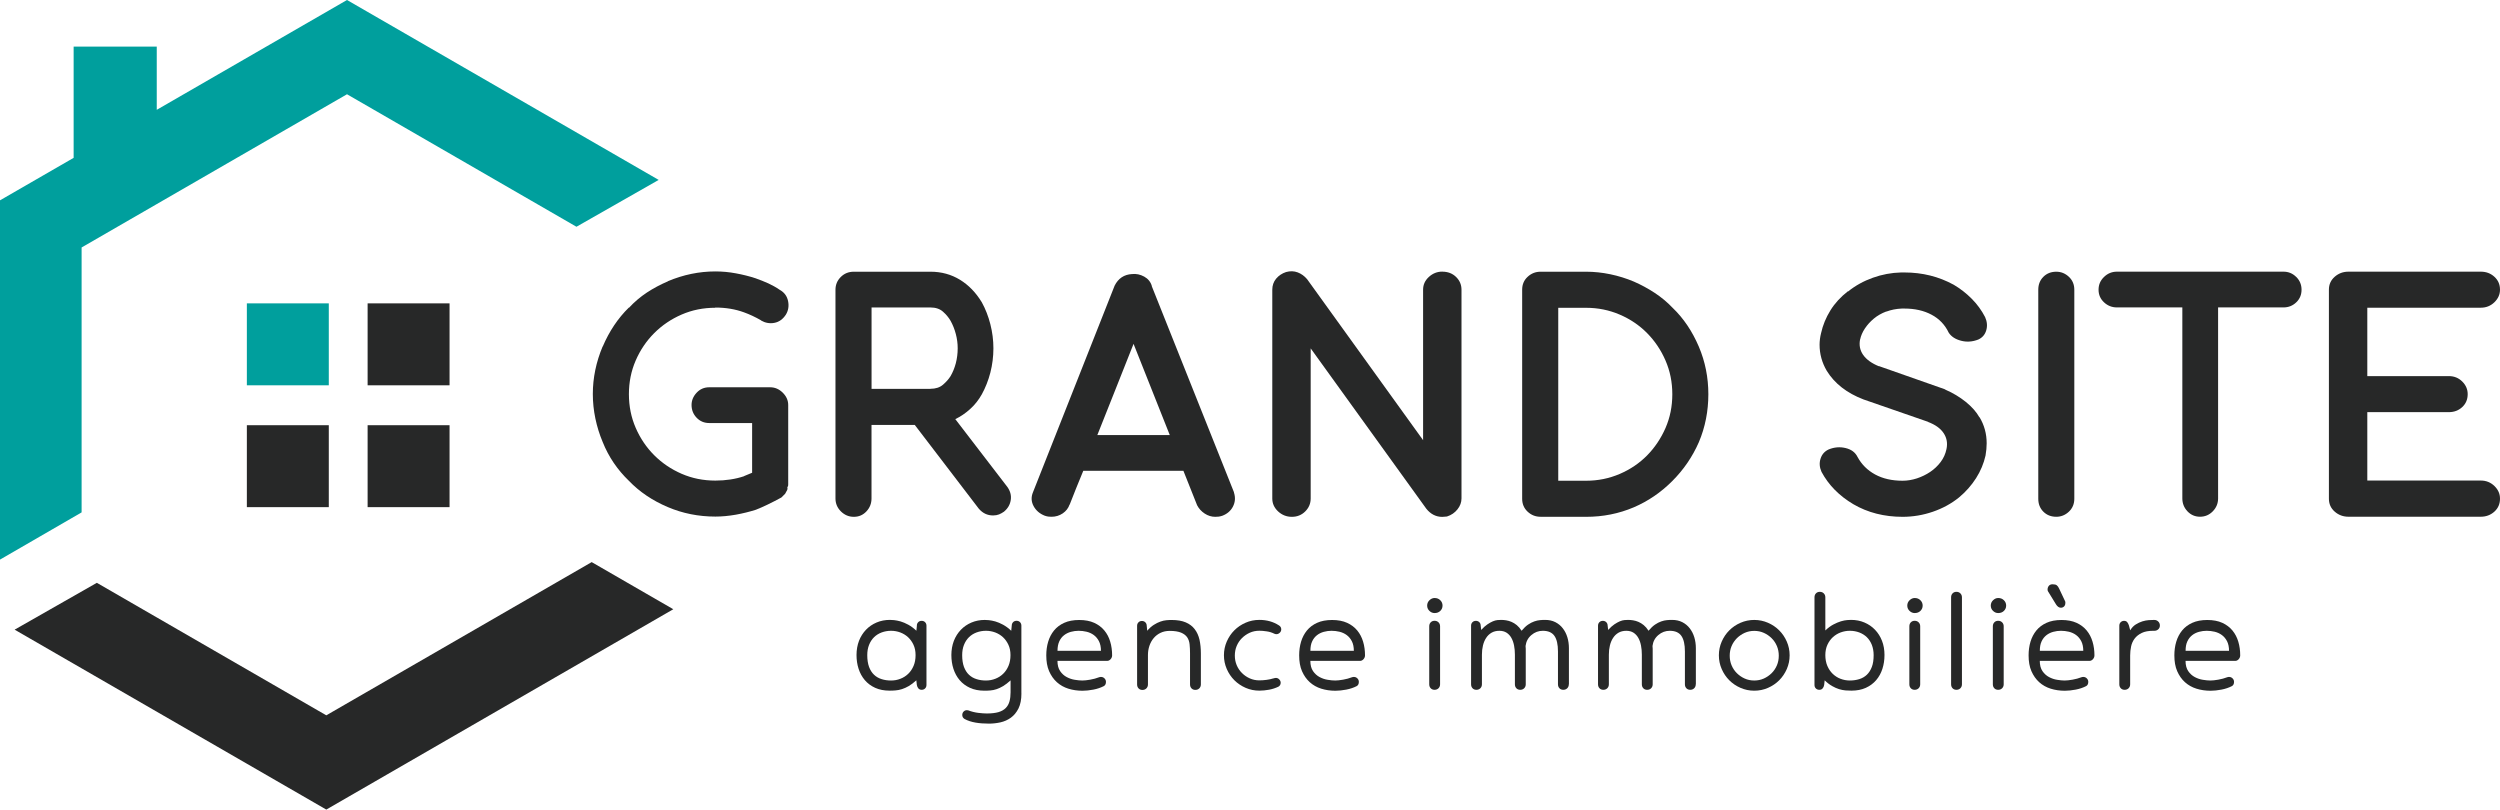
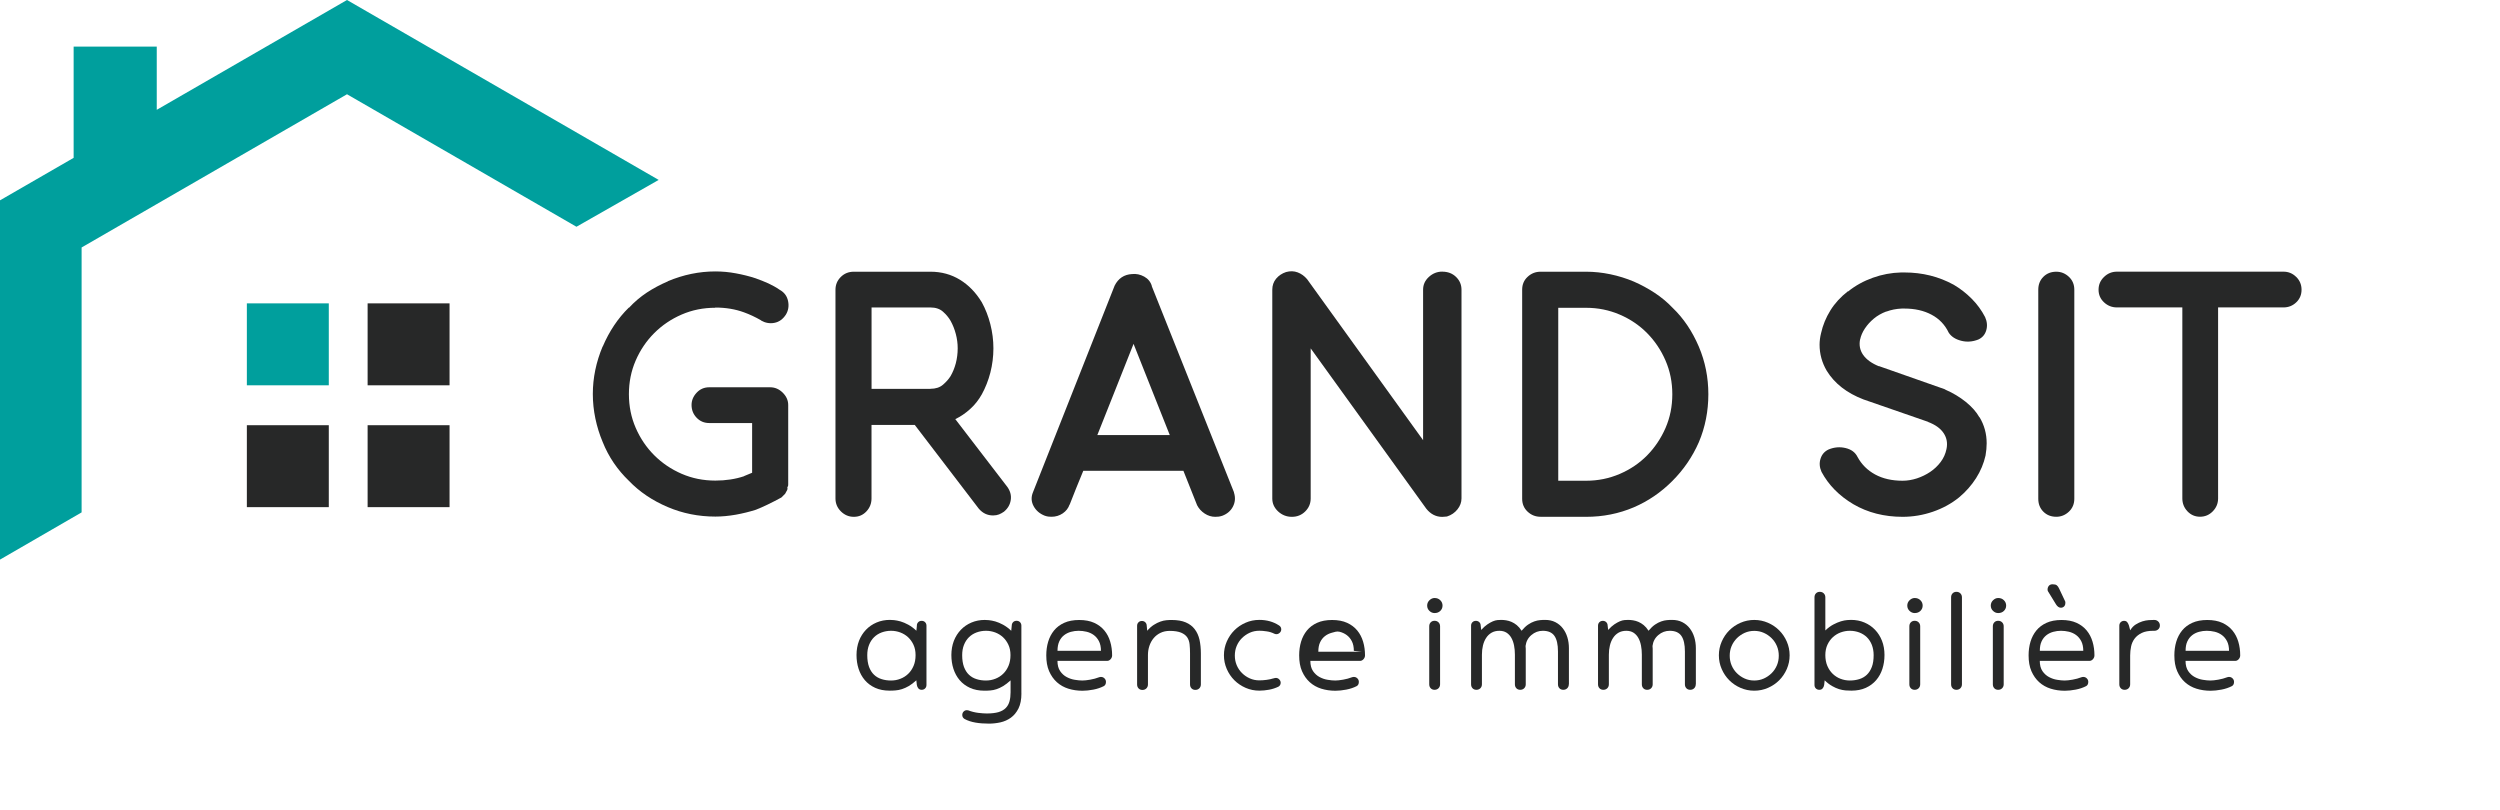
<svg xmlns="http://www.w3.org/2000/svg" id="Calque_2" data-name="Calque 2" viewBox="0 0 529.97 171.62">
  <polygon points="139.63 38.14 122.2 48.07 73.56 19.98 17.3 52.46 17.3 108.62 0 118.63 0 42.47 15.61 33.46 15.61 9.88 33.23 9.88 33.23 23.28 73.56 0 139.63 38.14" style="fill: #009f9d;" />
-   <polyline points="142.73 129.15 69.17 171.62 3.1 133.48 20.53 123.55 69.17 151.64 125.43 119.16 125.43 119.16" style="fill: #272828;" />
  <rect x="52.33" y="64.31" width="17.37" height="17.37" style="fill: #009f9d;" />
  <rect x="77.93" y="64.31" width="17.37" height="17.37" style="fill: #272828;" />
  <rect x="52.33" y="90.14" width="17.37" height="17.37" style="fill: #272828;" />
  <rect x="77.93" y="90.14" width="17.37" height="17.37" style="fill: #272828;" />
  <path d="m151.64,65.24c-2.55,0-4.93.48-7.14,1.44-2.21.96-4.15,2.27-5.81,3.93s-2.97,3.6-3.93,5.81c-.96,2.21-1.44,4.59-1.44,7.14s.48,4.93,1.44,7.14c.96,2.21,2.27,4.15,3.93,5.81s3.6,2.97,5.81,3.93c2.21.96,4.59,1.44,7.14,1.44,2.21,0,4.26-.31,6.13-.94h-.07c.24-.1.53-.22.87-.36.34-.14.62-.26.87-.36v-10.54h-9.09c-1.06,0-1.95-.37-2.67-1.12-.72-.75-1.08-1.65-1.08-2.71,0-.96.36-1.83,1.08-2.6.72-.77,1.61-1.15,2.67-1.15h12.92c1.01,0,1.9.39,2.67,1.15.77.77,1.15,1.64,1.15,2.6v16.81c0,.19-.01.31-.04.36-.02.05-.08.17-.18.36h.07v.07c0,.19-.02.34-.07.43-.05.1-.19.36-.43.79l-.79.79c-2.12,1.15-3.92,2.02-5.41,2.6-1.35.43-2.77.78-4.26,1.05-1.49.26-2.94.4-4.33.4-3.56,0-6.93-.67-10.1-2.02-3.27-1.39-6.01-3.25-8.23-5.56-2.45-2.36-4.31-5.1-5.56-8.23-.67-1.59-1.19-3.25-1.55-4.98-.36-1.73-.54-3.46-.54-5.2,0-3.42.7-6.78,2.09-10.1v.07c1.39-3.27,3.25-6.04,5.56-8.3v.07c1.15-1.25,2.43-2.33,3.82-3.25,1.39-.91,2.89-1.71,4.47-2.38h-.07c3.32-1.4,6.69-2.09,10.1-2.09,1.44,0,2.89.13,4.33.4,1.44.26,2.84.61,4.19,1.05.96.34,1.86.7,2.71,1.08.84.39,1.65.84,2.42,1.37.96.53,1.55,1.32,1.77,2.38.22,1.06.06,2.02-.47,2.89-.63.96-1.43,1.54-2.42,1.73-.99.19-1.94.02-2.85-.5h.07c-1.25-.72-2.48-1.3-3.68-1.73-1.83-.67-3.85-1.01-6.06-1.01Z" style="fill: #272828;" />
  <path d="m213.48,103.13c.67.91.94,1.86.79,2.85-.14.99-.63,1.82-1.44,2.49-.34.24-.69.43-1.05.58-.36.14-.78.22-1.26.22-1.2,0-2.21-.48-3.03-1.44l-13.57-17.75h-9.17v15.59c0,1.06-.36,1.97-1.08,2.74-.72.77-1.61,1.15-2.67,1.15s-1.97-.39-2.74-1.15c-.77-.77-1.15-1.68-1.15-2.74v-44.24c0-1.06.37-1.96,1.12-2.71.75-.75,1.67-1.12,2.78-1.12h16.24c2.31,0,4.39.57,6.24,1.7,1.85,1.13,3.4,2.73,4.65,4.8.77,1.4,1.37,2.94,1.8,4.62.43,1.68.65,3.39.65,5.12s-.22,3.5-.65,5.16c-.43,1.66-1.04,3.19-1.8,4.58-.67,1.2-1.5,2.25-2.49,3.14-.99.89-2.03,1.6-3.14,2.13l10.97,14.29Zm-16.24-20.71c1.11,0,2-.29,2.67-.87.67-.58,1.2-1.18,1.59-1.8.48-.82.85-1.73,1.12-2.74.26-1.01.4-2.07.4-3.18,0-1.01-.13-2.02-.4-3.03-.26-1.01-.64-1.95-1.12-2.81-.39-.67-.91-1.31-1.59-1.91-.67-.6-1.56-.9-2.67-.9h-12.48v17.25h12.48Z" style="fill: #272828;" />
  <path d="m261.61,104.5c.31,1.01.23,1.97-.24,2.89-.47.91-1.23,1.56-2.27,1.95-.31.1-.58.16-.78.18-.21.02-.44.04-.71.04-.78,0-1.53-.23-2.23-.69-.7-.46-1.24-1.05-1.61-1.77l-2.9-7.29h-21.23c-.47,1.15-.97,2.37-1.49,3.64-.52,1.28-.99,2.47-1.41,3.57v-.07c-.26.77-.74,1.39-1.45,1.88-.71.48-1.5.72-2.39.72-.26,0-.48-.01-.67-.04-.18-.02-.43-.08-.74-.18-1.1-.43-1.89-1.12-2.39-2.06-.5-.94-.54-1.91-.12-2.92l17.31-43.8c.78-1.54,2.01-2.36,3.68-2.45.89-.1,1.75.08,2.59.54.83.46,1.38,1.14,1.64,2.06l-.08-.14,17.47,43.8v.14Zm-13.63-12.27l-7.68-19.34c-1.31,3.27-2.55,6.4-3.72,9.38-1.17,2.98-2.49,6.3-3.96,9.96h15.35Z" style="fill: #272828;" />
  <path d="m305.75,57.59c1.18,0,2.15.37,2.92,1.12.77.75,1.15,1.65,1.15,2.71v44.24c0,.82-.28,1.59-.85,2.31s-1.31,1.23-2.23,1.52c-.1,0-.26.01-.46.04-.2.02-.38.04-.54.04-1.33,0-2.46-.58-3.38-1.73l-24.51-33.99v31.82c0,1.06-.38,1.97-1.15,2.74-.77.77-1.72,1.15-2.84,1.15s-2.1-.39-2.92-1.15c-.82-.77-1.23-1.68-1.23-2.74v-44.24c0-.91.27-1.7.81-2.35.54-.65,1.24-1.12,2.11-1.41.87-.24,1.69-.22,2.46.07s1.43.77,2,1.44l24.59,34.13v-31.9c0-1.06.41-1.96,1.23-2.71.82-.75,1.77-1.12,2.84-1.12Z" style="fill: #272828;" />
  <path d="m326.58,109.55c-1.06,0-1.97-.36-2.74-1.08-.77-.72-1.16-1.63-1.16-2.74v-44.31c0-1.11.38-2.02,1.16-2.74.77-.72,1.68-1.08,2.74-1.08h9.67c1.68,0,3.39.18,5.12.54,1.73.36,3.39.88,4.98,1.55,1.54.67,3.01,1.47,4.4,2.38,1.39.91,2.67,1.97,3.82,3.18,2.31,2.21,4.16,4.96,5.56,8.23,1.35,3.18,2.02,6.54,2.02,10.1s-.67,7-2.02,10.17c-1.35,3.08-3.22,5.82-5.63,8.23-2.41,2.41-5.12,4.26-8.15,5.56-3.17,1.35-6.54,2.02-10.1,2.02h-9.67Zm27.93-25.98c0-2.55-.48-4.93-1.44-7.14-.96-2.21-2.26-4.15-3.9-5.81-1.64-1.66-3.57-2.97-5.81-3.93-2.24-.96-4.61-1.44-7.11-1.44h-5.92v36.66h5.92c2.5,0,4.87-.48,7.11-1.44,2.24-.96,4.17-2.27,5.81-3.93,1.63-1.66,2.93-3.6,3.9-5.81.96-2.21,1.44-4.59,1.44-7.14Z" style="fill: #272828;" />
  <path d="m399.87,66.03c-1.02.39-1.9.89-2.65,1.52-.75.63-1.38,1.32-1.89,2.09-.51.77-.84,1.54-1,2.31v-.07c-.27,1.25-.05,2.37.64,3.36.7.99,1.82,1.79,3.37,2.42l-.08-.07,13.97,4.91.24.14c1.55.67,2.97,1.53,4.26,2.56,1.28,1.04,2.25,2.13,2.89,3.28v-.07c1.02,1.68,1.53,3.54,1.53,5.56,0,.82-.08,1.68-.24,2.6-.38,1.68-1.04,3.28-2.01,4.8s-2.17,2.88-3.61,4.08c-1.61,1.3-3.45,2.31-5.54,3.03-2.09.72-4.23,1.08-6.42,1.08-3.91,0-7.39-.89-10.44-2.67-3-1.78-5.25-4.06-6.75-6.86-.43-.96-.5-1.9-.2-2.81.29-.91.87-1.56,1.73-1.95,1.18-.48,2.37-.58,3.57-.29,1.21.29,2.05.91,2.53,1.88.86,1.59,2.1,2.83,3.73,3.72,1.63.89,3.57,1.33,5.82,1.33,1.02,0,2.03-.17,3.05-.5,1.02-.34,1.95-.79,2.81-1.37.86-.58,1.59-1.27,2.21-2.09.62-.82,1.03-1.73,1.24-2.74.27-1.25.07-2.38-.6-3.39s-1.78-1.8-3.33-2.38h.08l-13.73-4.76c-3.53-1.35-6.13-3.37-7.79-6.06-1.02-1.73-1.53-3.58-1.53-5.56,0-.38.03-.78.08-1.19.05-.41.13-.83.24-1.26.37-1.68,1.03-3.28,1.97-4.8s2.18-2.87,3.74-4.08v.07c1.55-1.25,3.3-2.22,5.26-2.92,1.95-.7,3.95-1.07,5.98-1.12h.72c3.8,0,7.28.87,10.44,2.6,1.39.82,2.66,1.8,3.81,2.96,1.15,1.15,2.1,2.45,2.85,3.9.43.96.51,1.9.24,2.81-.27.91-.83,1.56-1.69,1.95-1.23.48-2.45.57-3.65.25-1.2-.31-2.07-.88-2.61-1.7-.8-1.68-2.02-2.96-3.65-3.82-1.63-.87-3.55-1.3-5.74-1.3h-.56c-1.18.05-2.28.27-3.29.65Z" style="fill: #272828;" />
  <path d="m435.91,109.55c-1.11,0-2.02-.36-2.74-1.08-.72-.72-1.08-1.63-1.08-2.74v-44.31c0-1.11.36-2.02,1.08-2.74s1.64-1.08,2.74-1.08c1.01,0,1.9.36,2.67,1.08.77.72,1.15,1.64,1.15,2.74v44.31c0,1.11-.39,2.02-1.15,2.74-.77.72-1.66,1.08-2.67,1.08Z" style="fill: #272828;" />
  <path d="m486.78,58.71c.75.75,1.12,1.65,1.12,2.71s-.37,1.95-1.12,2.67c-.75.72-1.65,1.08-2.71,1.08h-13.86v40.48c0,1.06-.37,1.97-1.12,2.74-.75.77-1.65,1.15-2.71,1.15s-1.95-.39-2.67-1.15c-.72-.77-1.08-1.68-1.08-2.74v-40.48h-13.86c-1.06,0-1.97-.36-2.74-1.08-.77-.72-1.16-1.61-1.16-2.67s.38-1.96,1.16-2.71c.77-.75,1.68-1.12,2.74-1.12h35.29c1.06,0,1.96.37,2.71,1.12Z" style="fill: #272828;" />
-   <path d="m529.97,105.72c0,1.11-.4,2.02-1.19,2.74-.8.72-1.76,1.08-2.88,1.08h-28.05c-1.13,0-2.1-.36-2.92-1.08-.82-.72-1.23-1.63-1.23-2.74v-44.31c0-1.11.41-2.02,1.23-2.74.82-.72,1.79-1.08,2.92-1.08h28.05c1.13,0,2.09.36,2.88,1.08.79.72,1.19,1.64,1.19,2.74,0,1.01-.4,1.9-1.19,2.67-.8.77-1.76,1.15-2.88,1.15h-24.06v14.5h17.29c1.13,0,2.07.39,2.84,1.15.77.77,1.15,1.66,1.15,2.67,0,1.11-.38,2.02-1.15,2.74s-1.72,1.08-2.84,1.08h-17.29v14.5h24.06c1.13,0,2.09.39,2.88,1.15.79.77,1.19,1.66,1.19,2.67Z" style="fill: #272828;" />
  <g>
    <path d="m194.36,132.63c0-.29.1-.54.29-.73.19-.2.44-.29.73-.29s.54.1.73.29c.19.2.29.44.29.73v12.58c0,.29-.1.54-.29.73-.2.2-.44.29-.73.29s-.52-.1-.69-.29c-.17-.2-.28-.44-.33-.73l-.11-.99c-.56.51-1.09.91-1.59,1.21-.5.29-.99.51-1.46.66-.48.15-.93.24-1.37.27-.44.04-.85.05-1.24.05-1.17,0-2.19-.2-3.07-.6-.88-.4-1.61-.95-2.19-1.63-.58-.68-1.02-1.48-1.32-2.4s-.44-1.9-.44-2.94.18-2.1.53-3c.35-.9.85-1.68,1.48-2.34.63-.66,1.38-1.17,2.25-1.54.87-.37,1.81-.55,2.83-.55.17,0,.46.02.86.05.4.04.86.13,1.37.27.51.15,1.06.38,1.65.7.58.32,1.16.74,1.72,1.28l.11-1.1Zm-5.45,11.63c.68,0,1.34-.12,1.97-.37.63-.24,1.19-.6,1.66-1.06.48-.46.85-1.02,1.13-1.68.28-.66.42-1.41.42-2.27s-.15-1.56-.44-2.19c-.29-.63-.68-1.17-1.15-1.61-.48-.44-1.02-.77-1.65-1.01-.62-.23-1.27-.35-1.96-.35s-1.37.12-1.99.35c-.62.23-1.16.57-1.61,1.01s-.8.98-1.06,1.63c-.26.65-.38,1.37-.38,2.18,0,.98.13,1.8.38,2.49.26.68.61,1.24,1.06,1.66.45.43.99.74,1.61.93.62.2,1.29.29,1.99.29Z" style="fill: #272828;" />
    <path d="m216.53,147c0,1.29-.21,2.35-.62,3.18-.42.83-.95,1.48-1.61,1.96-.66.48-1.4.8-2.21.99-.82.18-1.63.27-2.43.27-1.05,0-2.01-.07-2.87-.22-.87-.15-1.64-.4-2.32-.77-.32-.2-.48-.48-.48-.84,0-.29.1-.54.29-.73.19-.2.43-.29.69-.29.12,0,.22.01.29.04.71.27,1.41.44,2.12.53.71.08,1.3.13,1.79.13,1.02,0,1.86-.1,2.51-.29.65-.2,1.16-.49,1.54-.88.38-.39.64-.87.79-1.43.15-.56.22-1.2.22-1.9v-2.52c-.56.51-1.08.91-1.57,1.21-.49.29-.96.51-1.41.66-.45.15-.89.24-1.32.27-.43.04-.84.05-1.23.05-1.17,0-2.19-.2-3.07-.6-.88-.4-1.61-.95-2.19-1.63-.58-.68-1.02-1.48-1.32-2.4s-.44-1.9-.44-2.94.18-2.1.53-3c.35-.9.85-1.68,1.48-2.34.63-.66,1.38-1.17,2.25-1.54.87-.37,1.81-.55,2.83-.55.17,0,.46.02.86.05.4.04.86.13,1.37.27.51.15,1.06.38,1.65.7.58.32,1.16.74,1.72,1.28l.11-1.1c0-.29.1-.54.29-.73.19-.2.44-.29.73-.29s.54.1.73.29c.19.2.29.44.29.73v14.37Zm-7.5-2.74c.68,0,1.34-.12,1.97-.37.63-.24,1.19-.6,1.66-1.06.48-.46.85-1.02,1.13-1.68.28-.66.42-1.41.42-2.27s-.15-1.56-.44-2.19c-.29-.63-.68-1.17-1.15-1.61-.48-.44-1.02-.77-1.65-1.01-.62-.23-1.27-.35-1.96-.35s-1.37.12-1.99.35c-.62.23-1.16.57-1.61,1.01s-.8.98-1.06,1.63c-.26.65-.38,1.37-.38,2.18,0,.98.13,1.8.38,2.49.26.68.61,1.24,1.06,1.66.45.43.99.74,1.61.93.62.2,1.29.29,1.99.29Z" style="fill: #272828;" />
    <path d="m224.17,140.09c0,.9.19,1.63.57,2.18s.84.97,1.39,1.26c.55.29,1.12.49,1.72.58.6.1,1.13.15,1.59.15.44,0,1-.06,1.68-.18s1.3-.29,1.87-.51c.15-.05.28-.07.4-.07.29,0,.54.1.75.31s.31.46.31.75c0,.41-.15.71-.44.88-.66.34-1.4.59-2.23.75-.83.16-1.6.24-2.3.24-1.07,0-2.07-.15-3-.44-.93-.29-1.74-.75-2.43-1.37-.69-.62-1.24-1.4-1.65-2.34s-.6-2.05-.6-3.35c0-1.02.13-1.99.4-2.89.27-.9.68-1.69,1.24-2.38s1.28-1.23,2.16-1.63c.88-.4,1.94-.6,3.18-.6s2.3.2,3.18.6,1.6.95,2.16,1.63c.56.68.98,1.47,1.24,2.38.27.9.4,1.87.4,2.89,0,.29-.1.56-.31.8-.21.24-.46.37-.75.37h-10.53Zm9.22-2.12c0-.8-.14-1.48-.42-2.03-.28-.55-.65-.99-1.1-1.32-.45-.33-.96-.56-1.52-.7-.56-.13-1.12-.2-1.68-.2s-1.11.07-1.65.22c-.54.15-1.02.38-1.44.71-.43.33-.77.76-1.02,1.3s-.38,1.21-.38,2.01h9.22Z" style="fill: #272828;" />
    <path d="m243.19,133.72c.46-.54.93-.96,1.41-1.26.48-.3.94-.54,1.39-.69.45-.16.88-.26,1.28-.29.4-.04.77-.05,1.12-.05,1.19,0,2.19.17,2.98.51.79.34,1.43.82,1.9,1.45.48.62.81,1.37,1.01,2.23.19.87.29,1.83.29,2.91v6.55c0,.34-.11.62-.33.84-.22.22-.5.33-.84.33s-.62-.11-.82-.33c-.21-.22-.31-.5-.31-.84v-6.58c0-.68-.03-1.32-.09-1.9-.06-.59-.23-1.08-.51-1.5-.28-.41-.71-.74-1.3-.99-.59-.24-1.39-.37-2.41-.37-.73,0-1.38.14-1.96.42-.57.28-1.05.65-1.44,1.12-.39.46-.69,1.01-.9,1.63-.21.62-.31,1.27-.31,1.96v6.22c0,.34-.11.62-.33.84-.22.22-.5.33-.84.33s-.62-.11-.82-.33c-.21-.22-.31-.5-.31-.84v-12.43c0-.29.1-.54.29-.73.19-.2.44-.29.73-.29s.54.1.73.29c.19.2.29.44.29.73l.11,1.1Z" style="fill: #272828;" />
    <path d="m269.99,143.82c.15-.07.3-.11.48-.11.27,0,.51.1.71.31s.31.44.31.71c0,.37-.16.65-.48.84-.61.29-1.27.51-1.97.64-.71.13-1.4.2-2.08.2-1.02,0-1.99-.2-2.91-.6-.91-.4-1.71-.94-2.38-1.61-.67-.67-1.21-1.46-1.61-2.38-.4-.92-.6-1.88-.6-2.91s.2-1.99.6-2.91.94-1.71,1.61-2.38c.67-.67,1.46-1.21,2.38-1.61.91-.4,1.88-.6,2.91-.6,1.58,0,2.97.39,4.17,1.17.32.2.48.47.48.84,0,.27-.1.51-.31.71s-.45.31-.71.31c-.17,0-.33-.04-.47-.11-.49-.24-1.02-.41-1.61-.49-.58-.09-1.1-.13-1.54-.13-.73,0-1.41.14-2.03.42-.62.28-1.17.66-1.65,1.13s-.85,1.03-1.12,1.66c-.27.63-.4,1.32-.4,2.05s.13,1.41.4,2.05c.27.63.64,1.19,1.12,1.66.48.48,1.02.85,1.65,1.13.62.28,1.3.42,2.03.42.49,0,1-.04,1.54-.11.54-.07,1.04-.18,1.5-.33Z" style="fill: #272828;" />
-     <path d="m277.78,140.09c0,.9.19,1.63.57,2.18.38.55.84.97,1.39,1.26s1.12.49,1.72.58c.6.1,1.13.15,1.59.15.44,0,1-.06,1.68-.18.68-.12,1.3-.29,1.87-.51.15-.05.28-.07.4-.07.29,0,.54.1.75.31s.31.46.31.75c0,.41-.15.71-.44.88-.66.34-1.4.59-2.23.75-.83.16-1.6.24-2.3.24-1.07,0-2.07-.15-3-.44-.93-.29-1.74-.75-2.43-1.37-.69-.62-1.24-1.4-1.65-2.34s-.6-2.05-.6-3.35c0-1.02.13-1.99.4-2.89.27-.9.68-1.69,1.24-2.38s1.28-1.23,2.16-1.63,1.94-.6,3.18-.6,2.3.2,3.18.6,1.6.95,2.16,1.63c.56.68.97,1.47,1.24,2.38.27.9.4,1.87.4,2.89,0,.29-.1.56-.31.8-.21.24-.46.37-.75.37h-10.53Zm9.22-2.12c0-.8-.14-1.48-.42-2.03s-.65-.99-1.1-1.32-.96-.56-1.52-.7c-.56-.13-1.12-.2-1.68-.2s-1.11.07-1.65.22-1.02.38-1.44.71-.77.76-1.02,1.3c-.26.54-.38,1.21-.38,2.01h9.22Z" style="fill: #272828;" />
+     <path d="m277.78,140.09c0,.9.19,1.63.57,2.18.38.55.84.97,1.39,1.26s1.12.49,1.72.58c.6.1,1.13.15,1.59.15.44,0,1-.06,1.68-.18.68-.12,1.3-.29,1.87-.51.15-.05.28-.07.4-.07.29,0,.54.1.75.31s.31.46.31.75c0,.41-.15.71-.44.88-.66.34-1.4.59-2.23.75-.83.16-1.6.24-2.3.24-1.07,0-2.07-.15-3-.44-.93-.29-1.74-.75-2.43-1.37-.69-.62-1.24-1.4-1.65-2.34s-.6-2.05-.6-3.35c0-1.02.13-1.99.4-2.89.27-.9.68-1.69,1.24-2.38s1.28-1.23,2.16-1.63,1.94-.6,3.18-.6,2.3.2,3.18.6,1.6.95,2.16,1.63c.56.68.97,1.47,1.24,2.38.27.9.4,1.87.4,2.89,0,.29-.1.56-.31.8-.21.24-.46.37-.75.37h-10.53Zm9.22-2.12c0-.8-.14-1.48-.42-2.03s-.65-.99-1.1-1.32-.96-.56-1.52-.7s-1.11.07-1.65.22-1.02.38-1.44.71-.77.76-1.02,1.3c-.26.54-.38,1.21-.38,2.01h9.22Z" style="fill: #272828;" />
    <path d="m302.54,128.38c0-.44.16-.82.48-1.13s.68-.48,1.1-.48c.49,0,.89.16,1.21.48.32.32.47.69.47,1.13s-.16.81-.47,1.12c-.32.31-.72.46-1.21.46-.42,0-.78-.15-1.1-.46-.32-.3-.48-.68-.48-1.12Zm.44,4.39c0-.34.1-.62.31-.84.21-.22.48-.33.82-.33s.62.11.84.33c.22.22.33.5.33.84v12.29c0,.34-.11.62-.33.84-.22.22-.5.33-.84.33s-.62-.11-.82-.33c-.21-.22-.31-.5-.31-.84v-12.29Z" style="fill: #272828;" />
    <path d="m332.57,145.06c0,.34-.11.62-.33.84s-.5.33-.84.33-.62-.11-.82-.33c-.21-.22-.31-.5-.31-.84v-6.95c0-1.49-.25-2.59-.75-3.31-.5-.72-1.32-1.08-2.47-1.08-.9,0-1.71.3-2.41.9-.71.6-1.12,1.37-1.24,2.32.02.22.04.42.04.6v7.52c0,.34-.11.62-.33.84-.22.22-.5.33-.84.33s-.62-.11-.82-.33c-.21-.22-.31-.5-.31-.84v-6.29c0-.68-.06-1.33-.18-1.94-.12-.61-.31-1.15-.57-1.61s-.6-.83-1.02-1.1c-.43-.27-.93-.4-1.52-.4-.63,0-1.18.13-1.65.4-.46.27-.85.63-1.15,1.1-.31.46-.53,1-.68,1.61s-.22,1.26-.22,1.94v6.29c0,.34-.11.62-.33.84-.22.22-.5.33-.84.33s-.62-.11-.82-.33c-.21-.22-.31-.5-.31-.84v-12.43c0-.29.1-.54.29-.73s.44-.29.73-.29.54.1.73.29.29.44.29.73l.11.91c.46-.51.9-.91,1.32-1.19.42-.28.8-.49,1.15-.64s.68-.23.97-.26c.29-.02.55-.04.77-.04.34,0,.7.03,1.08.09.38.06.75.17,1.13.33.38.16.75.39,1.12.69.37.31.71.7,1.02,1.19.46-.56.92-.99,1.37-1.3s.89-.53,1.32-.68.83-.24,1.21-.27c.38-.04.74-.05,1.08-.05.83,0,1.55.16,2.18.48.62.32,1.15.75,1.57,1.3.43.55.75,1.18.97,1.9.22.72.33,1.49.33,2.32v7.64Z" style="fill: #272828;" />
    <path d="m359.48,145.06c0,.34-.11.62-.33.84s-.5.33-.84.33-.62-.11-.82-.33c-.21-.22-.31-.5-.31-.84v-6.95c0-1.49-.25-2.59-.75-3.31-.5-.72-1.32-1.08-2.47-1.08-.9,0-1.71.3-2.41.9-.71.6-1.12,1.37-1.24,2.32.02.22.04.42.04.6v7.52c0,.34-.11.62-.33.84-.22.22-.5.33-.84.33s-.62-.11-.82-.33c-.21-.22-.31-.5-.31-.84v-6.29c0-.68-.06-1.33-.18-1.94-.12-.61-.31-1.15-.57-1.61s-.6-.83-1.02-1.1c-.43-.27-.93-.4-1.52-.4-.63,0-1.18.13-1.65.4-.46.27-.85.63-1.15,1.1-.31.46-.53,1-.68,1.61s-.22,1.26-.22,1.94v6.29c0,.34-.11.62-.33.84-.22.22-.5.33-.84.33s-.62-.11-.82-.33c-.21-.22-.31-.5-.31-.84v-12.43c0-.29.1-.54.29-.73s.44-.29.73-.29.54.1.73.29.29.44.29.73l.11.91c.46-.51.9-.91,1.32-1.19.42-.28.8-.49,1.15-.64s.68-.23.97-.26c.29-.02.55-.04.77-.04.34,0,.7.03,1.08.09.38.06.75.17,1.13.33.38.16.75.39,1.12.69.37.31.71.7,1.02,1.19.46-.56.92-.99,1.37-1.3s.89-.53,1.32-.68.83-.24,1.21-.27c.38-.04.74-.05,1.08-.05.83,0,1.55.16,2.18.48.62.32,1.15.75,1.57,1.3.43.55.75,1.18.97,1.9.22.72.33,1.49.33,2.32v7.64Z" style="fill: #272828;" />
    <path d="m371.88,131.42c1.02,0,1.99.2,2.91.6.92.4,1.71.94,2.38,1.61.67.67,1.21,1.46,1.61,2.38s.6,1.88.6,2.91-.2,1.99-.6,2.91c-.4.91-.94,1.71-1.61,2.38-.67.67-1.46,1.21-2.38,1.61-.91.4-1.88.6-2.91.6s-1.99-.2-2.91-.6-1.71-.94-2.38-1.61c-.67-.67-1.21-1.46-1.61-2.38-.4-.92-.6-1.88-.6-2.91s.2-1.99.6-2.91.94-1.71,1.61-2.38c.67-.67,1.46-1.21,2.38-1.61s1.88-.6,2.91-.6Zm0,12.84c.73,0,1.41-.14,2.03-.42.62-.28,1.17-.66,1.65-1.13.48-.47.85-1.03,1.12-1.66.27-.63.4-1.32.4-2.05s-.13-1.41-.4-2.05c-.27-.63-.64-1.19-1.12-1.66s-1.02-.85-1.65-1.13c-.62-.28-1.3-.42-2.03-.42s-1.41.14-2.03.42c-.62.28-1.17.66-1.65,1.13-.47.48-.85,1.03-1.12,1.66-.27.63-.4,1.32-.4,2.05s.13,1.41.4,2.05c.27.63.64,1.19,1.12,1.66s1.02.85,1.65,1.13c.62.28,1.3.42,2.03.42Z" style="fill: #272828;" />
    <path d="m384.65,126.63c0-.34.1-.62.31-.84s.48-.33.82-.33.62.11.84.33.33.5.33.84v7.02c.56-.54,1.13-.96,1.7-1.26.57-.3,1.11-.53,1.61-.68s.94-.23,1.32-.26.65-.04.82-.04c1.02,0,1.97.18,2.83.55.87.37,1.62.88,2.25,1.54.63.66,1.13,1.44,1.48,2.34s.53,1.9.53,3-.15,2.03-.44,2.94c-.29.91-.73,1.71-1.32,2.4s-1.32,1.23-2.19,1.63-1.9.6-3.07.6c-.42,0-.84-.02-1.26-.05-.43-.04-.88-.13-1.35-.27-.48-.15-.97-.37-1.48-.66-.51-.29-1.04-.69-1.57-1.21l-.11.99c-.05.29-.16.54-.33.73-.17.2-.4.29-.7.29s-.54-.1-.73-.29-.29-.44-.29-.73v-18.58Zm7.5,17.63c.71,0,1.37-.1,1.99-.29.62-.19,1.16-.5,1.61-.93.45-.43.8-.98,1.06-1.66.26-.68.38-1.51.38-2.49,0-.8-.13-1.53-.38-2.18-.26-.65-.61-1.19-1.06-1.63-.45-.44-.99-.77-1.61-1.01-.62-.23-1.29-.35-1.99-.35s-1.33.12-1.96.35c-.62.23-1.17.57-1.65,1.01s-.86.98-1.15,1.61c-.29.63-.44,1.37-.44,2.19s.14,1.61.42,2.27c.28.66.66,1.22,1.13,1.68.48.46,1.02.82,1.65,1.06.62.24,1.29.37,1.99.37Z" style="fill: #272828;" />
    <path d="m404.32,128.38c0-.44.16-.82.48-1.13s.68-.48,1.1-.48c.49,0,.89.16,1.21.48.32.32.47.69.47,1.13s-.16.81-.47,1.12c-.32.31-.72.46-1.21.46-.42,0-.78-.15-1.1-.46-.32-.3-.48-.68-.48-1.12Zm.44,4.39c0-.34.1-.62.31-.84.21-.22.48-.33.82-.33s.62.11.84.33c.22.22.33.5.33.84v12.29c0,.34-.11.62-.33.84-.22.22-.5.33-.84.33s-.62-.11-.82-.33c-.21-.22-.31-.5-.31-.84v-12.29Z" style="fill: #272828;" />
    <path d="m413.61,126.63c0-.34.1-.62.31-.84s.48-.33.82-.33.62.11.84.33.33.5.33.84v18.43c0,.34-.11.62-.33.84-.22.22-.5.33-.84.33s-.62-.11-.82-.33c-.21-.22-.31-.5-.31-.84v-18.43Z" style="fill: #272828;" />
    <path d="m422.02,128.38c0-.44.16-.82.48-1.13s.68-.48,1.1-.48c.49,0,.89.16,1.21.48.32.32.47.69.47,1.13s-.16.81-.47,1.12c-.32.31-.72.46-1.21.46-.42,0-.78-.15-1.1-.46-.32-.3-.48-.68-.48-1.12Zm.44,4.39c0-.34.1-.62.31-.84.21-.22.48-.33.82-.33s.62.11.84.33c.22.22.33.5.33.84v12.29c0,.34-.11.62-.33.84-.22.22-.5.33-.84.33s-.62-.11-.82-.33c-.21-.22-.31-.5-.31-.84v-12.29Z" style="fill: #272828;" />
    <path d="m432.41,140.09c0,.9.19,1.63.57,2.18.38.55.84.97,1.39,1.26s1.12.49,1.72.58c.6.1,1.13.15,1.59.15.44,0,1-.06,1.68-.18.68-.12,1.3-.29,1.87-.51.15-.05.28-.07.4-.07.29,0,.54.1.75.31s.31.46.31.75c0,.41-.15.71-.44.88-.66.34-1.4.59-2.23.75-.83.16-1.6.24-2.3.24-1.07,0-2.07-.15-3-.44-.93-.29-1.74-.75-2.43-1.37-.69-.62-1.24-1.4-1.65-2.34s-.6-2.05-.6-3.35c0-1.02.13-1.99.4-2.89.27-.9.68-1.69,1.24-2.38s1.28-1.23,2.16-1.63,1.94-.6,3.18-.6,2.3.2,3.18.6,1.6.95,2.16,1.63c.56.68.97,1.47,1.24,2.38.27.9.4,1.87.4,2.89,0,.29-.1.56-.31.8-.21.24-.46.37-.75.37h-10.53Zm9.22-2.12c0-.8-.14-1.48-.42-2.03s-.65-.99-1.1-1.32-.96-.56-1.52-.7c-.56-.13-1.12-.2-1.68-.2s-1.11.07-1.65.22-1.02.38-1.44.71-.77.76-1.02,1.3c-.26.54-.38,1.21-.38,2.01h9.22Zm-7.46-12.58c-.07-.1-.11-.23-.11-.4,0-.32.09-.58.27-.8.18-.22.45-.33.79-.33.42,0,.71.07.9.22s.35.38.49.69l1.28,2.71s.04.1.04.16v.17c0,.32-.09.57-.27.75-.18.18-.41.27-.68.27-.22,0-.42-.07-.58-.2-.17-.13-.32-.3-.44-.49l-1.68-2.74Z" style="fill: #272828;" />
    <path d="m456.47,133.72c-1,0-1.82.15-2.45.46s-1.13.7-1.5,1.19c-.37.49-.62,1.04-.75,1.66-.13.62-.2,1.26-.2,1.92v6.11c0,.34-.11.62-.33.84-.22.22-.5.33-.84.33s-.62-.11-.82-.33c-.21-.22-.31-.5-.31-.84v-12.43c0-.29.1-.54.29-.73s.44-.29.73-.29.52.1.68.31c.16.21.27.45.35.71l.26.99c.32-.54.71-.95,1.17-1.24.46-.29.93-.51,1.41-.66s.93-.23,1.35-.26c.43-.02.77-.04,1.04-.04h.15c.32,0,.59.11.82.33.23.22.35.5.35.84s-.12.62-.35.82c-.23.21-.51.31-.82.31h-.22Z" style="fill: #272828;" />
    <path d="m463.31,140.09c0,.9.19,1.63.57,2.18.38.55.84.97,1.39,1.26s1.12.49,1.72.58c.6.1,1.13.15,1.59.15.44,0,1-.06,1.68-.18.68-.12,1.3-.29,1.87-.51.15-.05.28-.07.4-.07.29,0,.54.1.75.31s.31.46.31.75c0,.41-.15.71-.44.88-.66.34-1.4.59-2.23.75-.83.16-1.6.24-2.3.24-1.07,0-2.07-.15-3-.44-.93-.29-1.74-.75-2.43-1.37-.69-.62-1.24-1.4-1.65-2.34s-.6-2.05-.6-3.35c0-1.02.13-1.99.4-2.89.27-.9.68-1.69,1.24-2.38s1.28-1.23,2.16-1.63,1.94-.6,3.18-.6,2.3.2,3.18.6,1.6.95,2.16,1.63c.56.68.97,1.47,1.24,2.38.27.9.4,1.87.4,2.89,0,.29-.1.56-.31.8-.21.24-.46.37-.75.37h-10.53Zm9.22-2.12c0-.8-.14-1.48-.42-2.03s-.65-.99-1.1-1.32-.96-.56-1.52-.7c-.56-.13-1.12-.2-1.68-.2s-1.11.07-1.65.22-1.02.38-1.44.71-.77.76-1.02,1.3c-.26.54-.38,1.21-.38,2.01h9.22Z" style="fill: #272828;" />
  </g>
</svg>